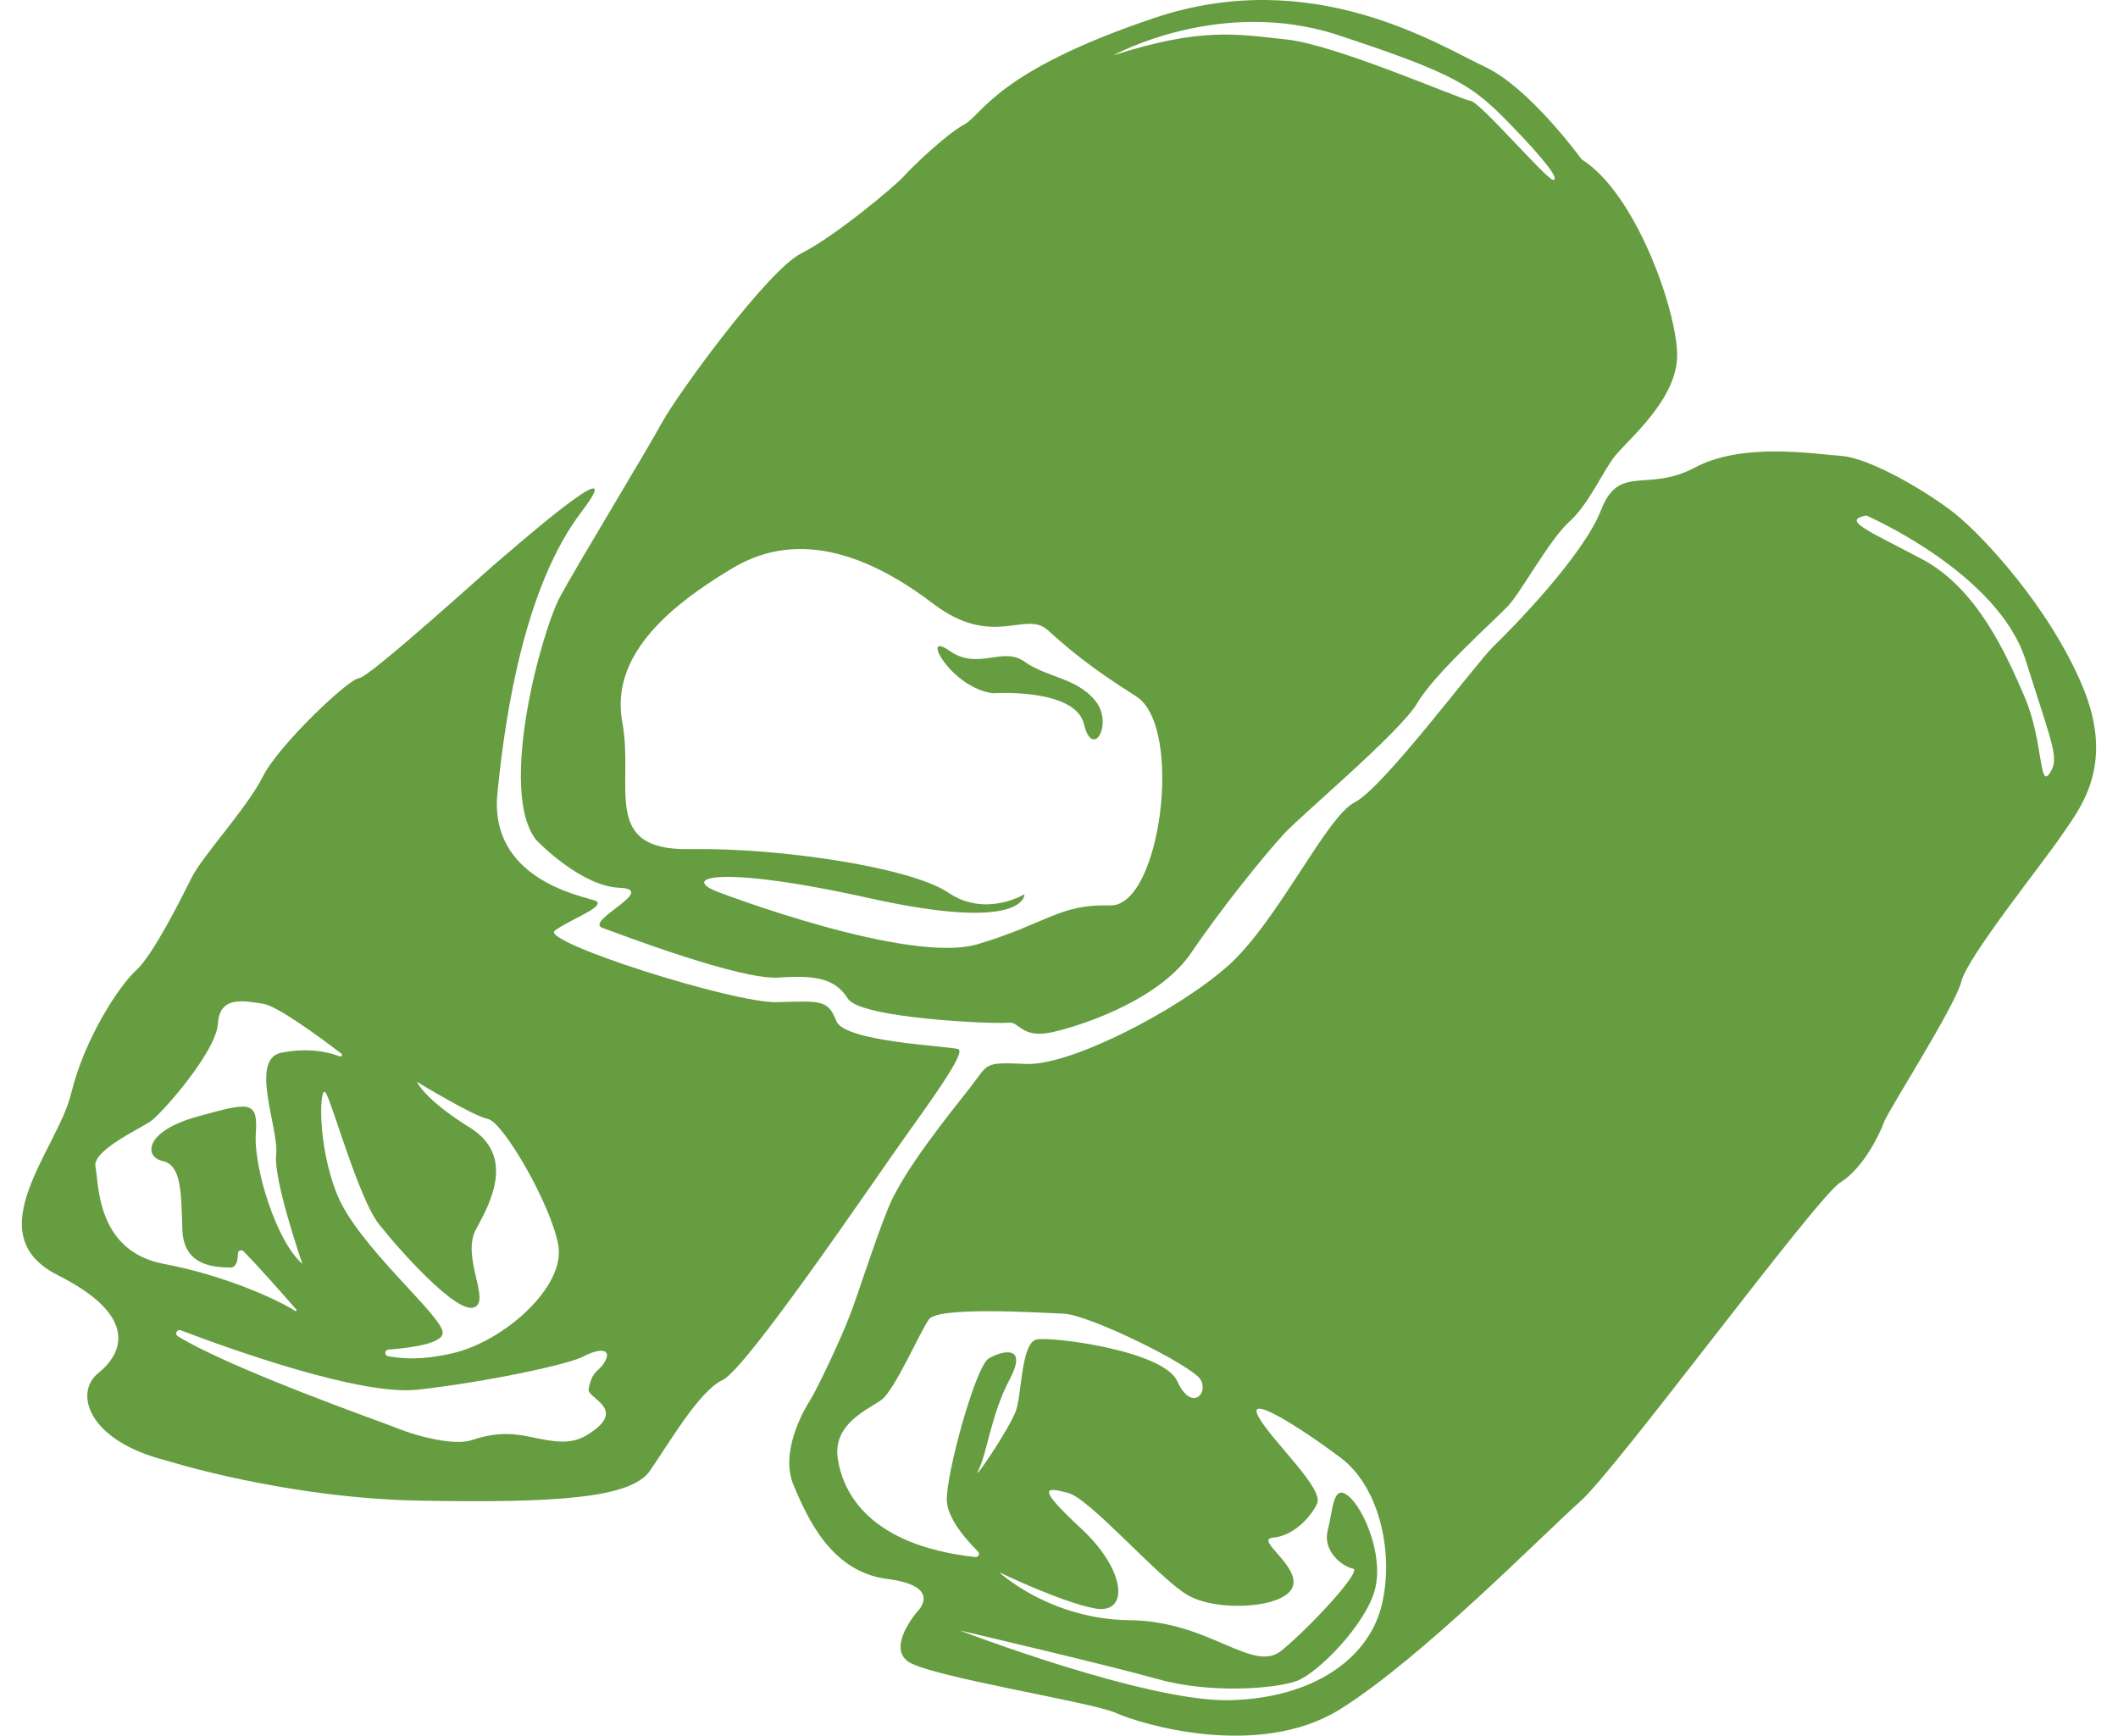
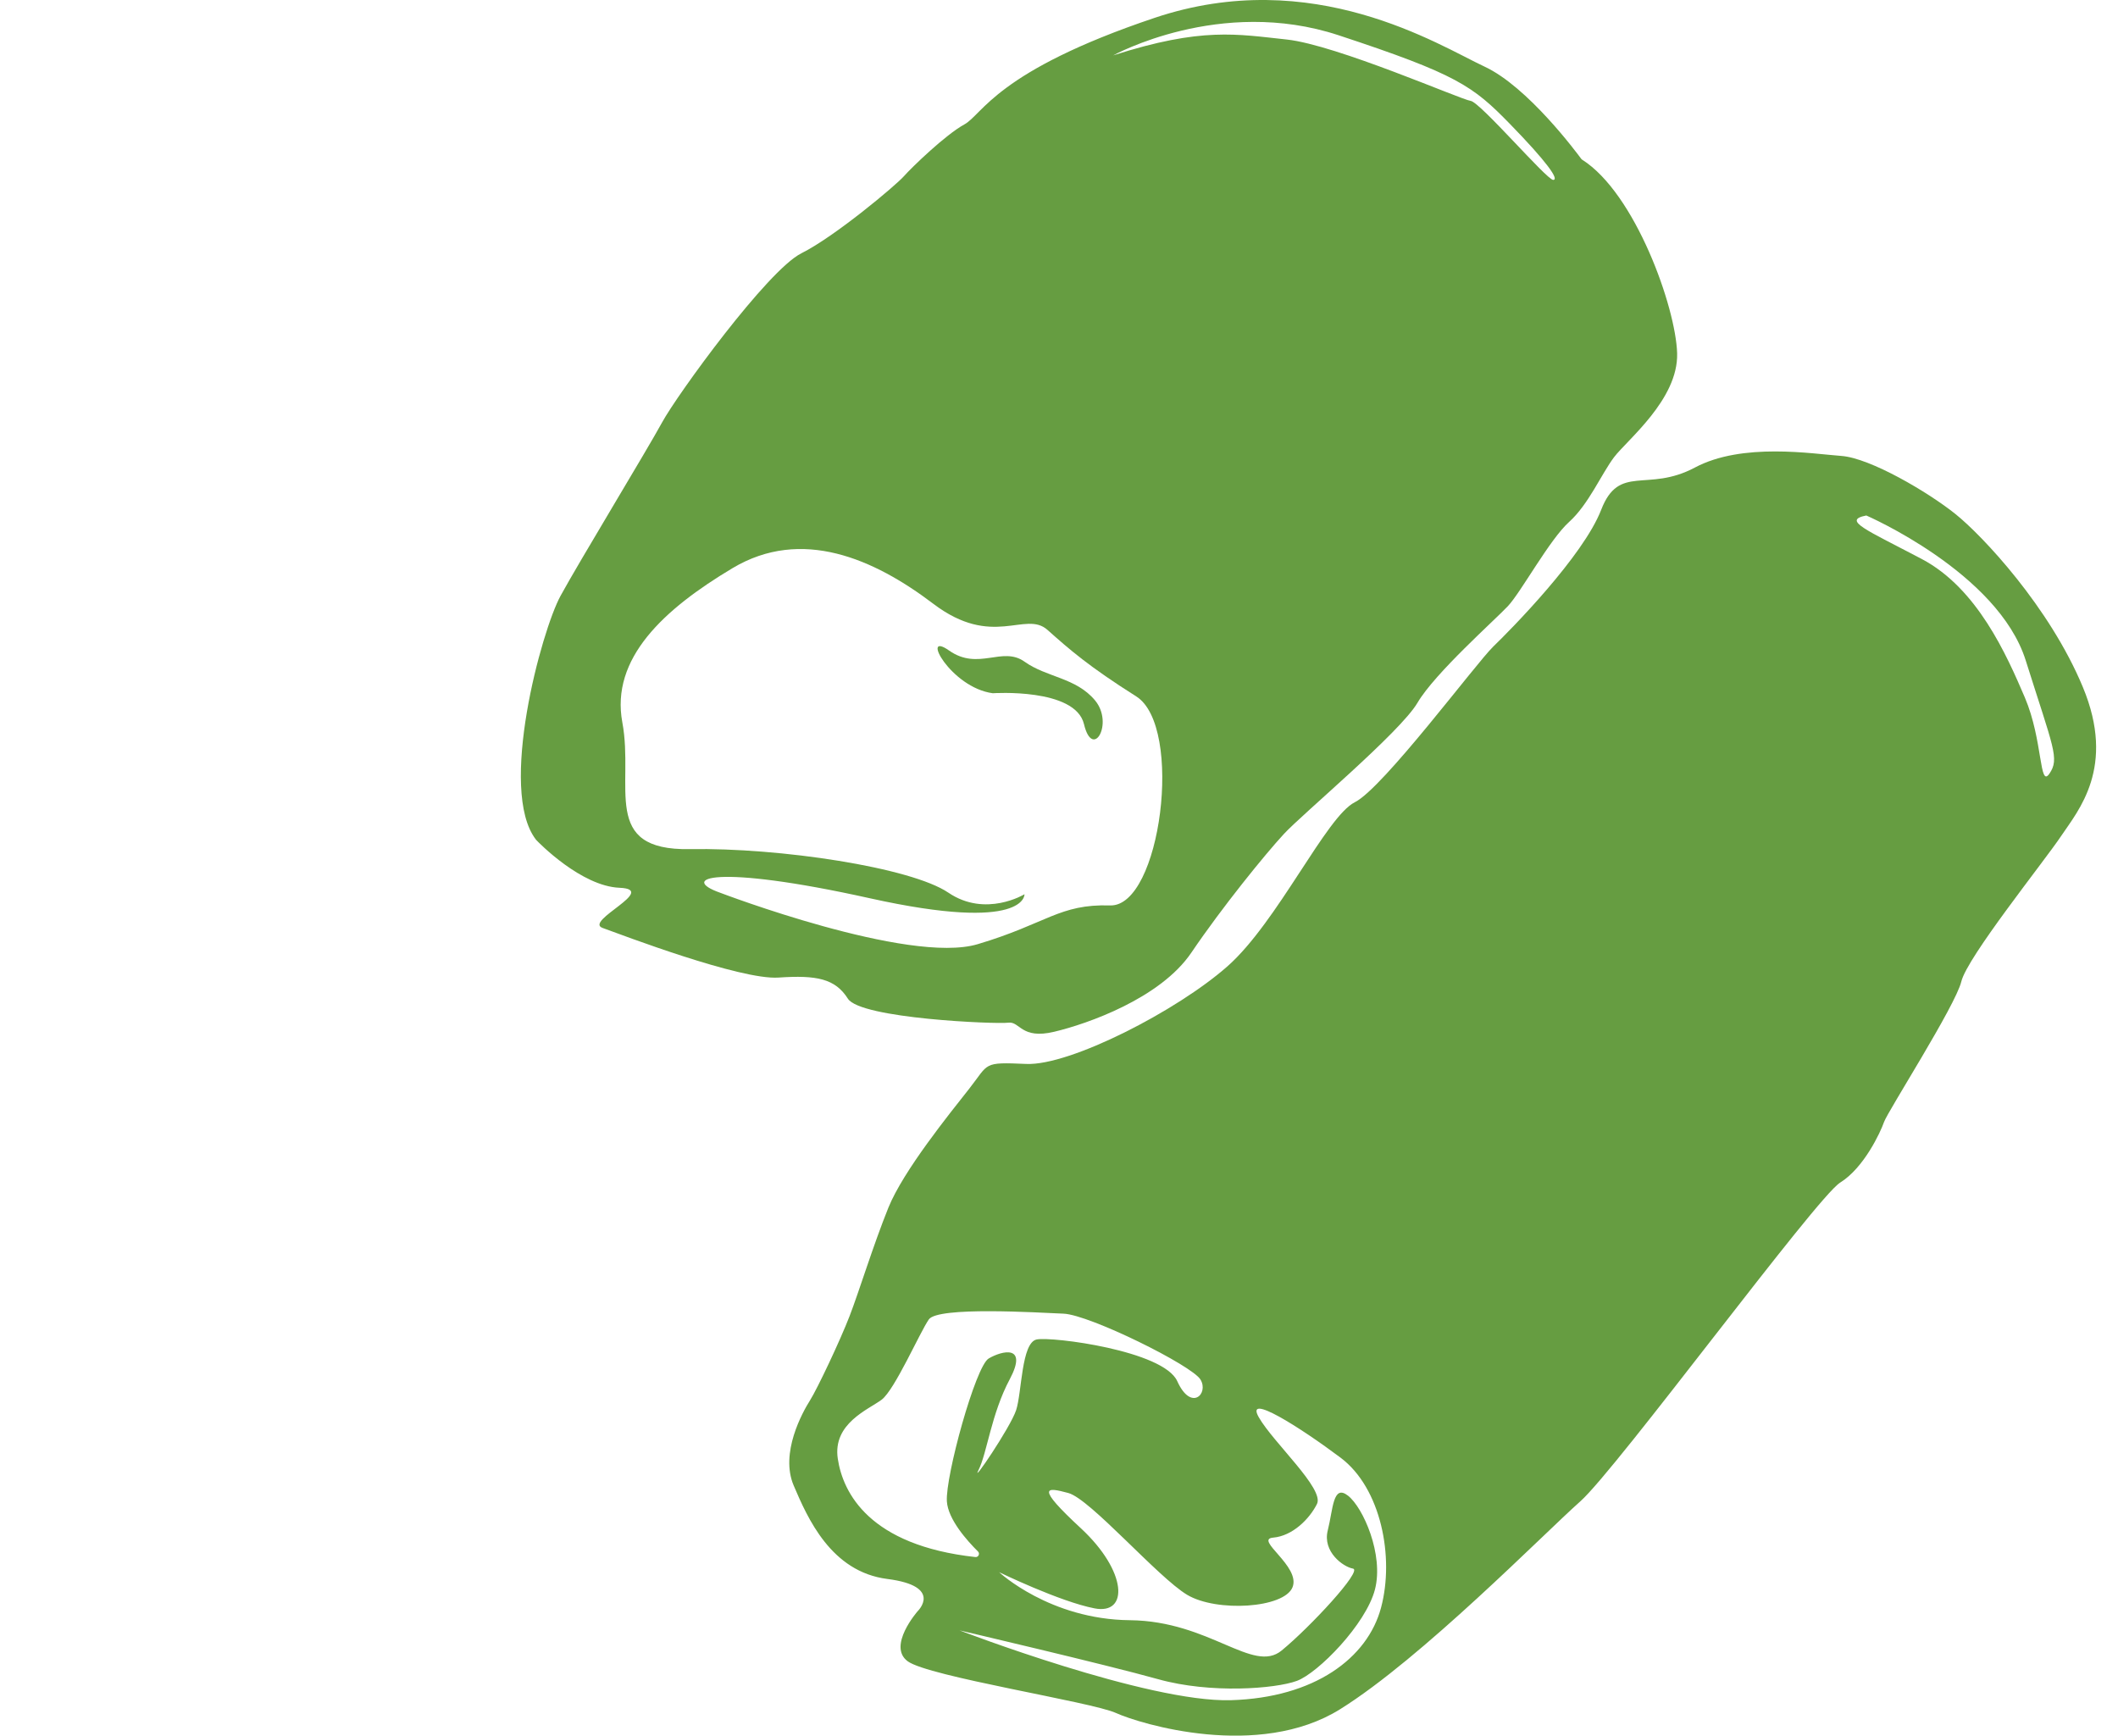
<svg xmlns="http://www.w3.org/2000/svg" width="72" height="59" viewBox="0 0 72 59" fill="none">
  <path d="M70.806 23.358C69.673 20.632 67.39 18.207 66.474 17.473C65.558 16.738 63.58 15.569 62.593 15.498C61.606 15.427 59.231 15.031 57.613 15.895C55.995 16.755 55.042 15.752 54.431 17.33C53.82 18.908 51.358 21.404 50.764 21.977C50.17 22.552 47.026 26.785 46.056 27.27C45.085 27.754 43.433 31.34 41.727 32.847C40.021 34.354 36.381 36.23 34.888 36.166C33.395 36.101 33.63 36.138 32.955 36.999C32.279 37.859 30.712 39.789 30.2 41.052C29.688 42.319 29.203 43.904 28.88 44.74C28.558 45.573 27.788 47.202 27.534 47.605C27.279 48.008 26.509 49.393 26.981 50.497C27.452 51.601 28.249 53.429 30.163 53.673C32.076 53.917 31.197 54.767 31.197 54.767C31.197 54.767 30.156 55.952 30.855 56.47C31.557 56.992 37.11 57.852 37.934 58.228C38.762 58.604 42.785 59.826 45.553 58.103C48.322 56.379 52.48 52.136 53.722 51.035C54.964 49.931 61.748 40.7 62.556 40.199C63.363 39.698 63.923 38.495 64.048 38.136C64.174 37.778 66.474 34.188 66.674 33.365C66.871 32.539 69.496 29.274 70.07 28.414C70.646 27.554 71.939 26.084 70.806 23.358ZM28.48 49.586C28.3 48.384 29.521 47.916 29.973 47.578C30.42 47.236 31.265 45.299 31.574 44.852C31.879 44.405 35.275 44.618 36.157 44.655C37.039 44.693 40.523 46.413 40.811 46.897C41.099 47.381 40.489 47.991 40.021 46.951C39.553 45.912 35.76 45.427 35.241 45.532C34.718 45.641 34.739 47.344 34.542 47.937C34.345 48.529 32.978 50.537 33.267 49.965C33.555 49.389 33.697 48.062 34.328 46.88C34.956 45.695 34.06 45.912 33.609 46.179C33.161 46.447 32.137 50.178 32.188 51.032C32.225 51.648 32.883 52.38 33.246 52.739C33.321 52.813 33.26 52.942 33.155 52.928C29.559 52.532 28.656 50.754 28.48 49.586ZM46.948 54.648C46.49 56.365 44.685 57.71 41.846 57.794C39.01 57.879 32.619 55.421 32.619 55.421C32.619 55.421 37.578 56.579 39.369 57.08C41.16 57.581 43.359 57.405 44.085 57.138C44.81 56.87 46.435 55.211 46.741 54.029C47.046 52.847 46.34 51.245 45.825 50.842C45.309 50.439 45.319 51.299 45.136 52.024C44.953 52.749 45.662 53.264 45.994 53.321C46.33 53.379 44.542 55.306 43.569 56.105C42.595 56.907 41.133 55.102 38.409 55.075C35.685 55.048 33.965 53.443 33.965 53.443C33.965 53.443 36.028 54.445 37.205 54.672C38.379 54.903 38.321 53.413 36.747 51.953C35.17 50.493 35.573 50.551 36.316 50.751C37.062 50.951 39.356 53.612 40.356 54.212C41.361 54.811 43.654 54.669 43.939 53.954C44.224 53.24 42.619 52.322 43.281 52.268C43.939 52.21 44.512 51.638 44.77 51.123C45.028 50.608 43.281 49.034 42.792 48.177C42.304 47.32 44.197 48.519 45.574 49.552C46.948 50.585 47.406 52.932 46.948 54.648ZM69.669 26.298C69.32 26.809 69.452 25.166 68.835 23.714C68.214 22.261 67.217 19.999 65.331 19.003C63.444 18.008 62.606 17.686 63.444 17.523C63.444 17.523 67.919 19.46 68.862 22.447C69.805 25.437 70.019 25.786 69.669 26.298Z" fill="#669D41" />
  <path d="M18.215 28.536C18.218 28.539 18.222 28.543 18.225 28.549C18.32 28.651 19.759 30.124 21.061 30.178C22.408 30.233 19.84 31.309 20.484 31.543C21.132 31.777 25.176 33.321 26.468 33.23C27.761 33.142 28.392 33.267 28.823 33.947C29.253 34.628 33.867 34.818 34.274 34.764C34.678 34.709 34.705 35.343 35.838 35.072C36.971 34.804 39.447 33.934 40.499 32.383C41.55 30.832 43.009 29.037 43.644 28.35C44.278 27.662 47.592 24.899 48.186 23.89C48.779 22.881 50.815 21.079 51.259 20.605C51.704 20.134 52.674 18.343 53.339 17.744C54.004 17.144 54.434 16.121 54.865 15.546C55.296 14.97 57.057 13.582 57.013 12.01C56.968 10.446 55.591 6.572 53.783 5.427C53.773 5.42 53.763 5.414 53.756 5.403C53.61 5.207 51.938 2.945 50.459 2.261C48.915 1.54 44.638 -1.203 39.247 0.608C33.857 2.42 33.406 3.893 32.778 4.232C32.151 4.574 30.997 5.685 30.729 5.989C30.461 6.294 28.392 8.035 27.242 8.61C26.092 9.186 23.018 13.419 22.506 14.361C21.994 15.302 19.701 19.071 19.056 20.253C18.408 21.435 16.929 26.86 18.215 28.536ZM45.503 1.198C49.529 2.525 50.069 2.921 51.327 4.211C52.586 5.502 53.017 6.115 52.799 6.115C52.582 6.115 50.32 3.473 49.994 3.429C49.672 3.389 45.428 1.523 43.739 1.343C42.049 1.164 40.862 0.913 37.843 1.882C37.846 1.882 41.476 -0.13 45.503 1.198ZM24.905 19.311C27.249 17.913 29.705 18.99 31.727 20.524C33.748 22.058 34.854 20.741 35.607 21.411C36.364 22.085 37.008 22.65 38.626 23.673C40.245 24.696 39.461 30.832 37.738 30.778C36.011 30.724 35.58 31.398 33.236 32.095C30.892 32.796 24.474 30.344 24.474 30.344C23.1 29.86 24.23 29.349 29.569 30.534C34.908 31.719 34.827 30.398 34.827 30.398C34.827 30.398 33.507 31.204 32.239 30.344C30.97 29.484 26.495 28.81 23.449 28.864C20.403 28.919 21.563 26.738 21.156 24.557C20.752 22.38 22.561 20.71 24.905 19.311Z" fill="#669D41" />
-   <path d="M32.578 35.664C32.31 35.556 28.711 35.431 28.429 34.706C28.148 33.978 27.903 34.025 26.414 34.066C24.925 34.107 18.371 32.014 18.856 31.638C19.341 31.262 20.725 30.778 20.203 30.605C19.68 30.436 16.627 29.846 16.909 26.968C17.191 24.09 17.879 19.877 19.765 17.401C21.651 14.926 17.055 18.99 16.882 19.125C16.705 19.261 12.53 23.053 12.204 23.053C11.878 23.053 9.48 25.316 8.94 26.389C8.401 27.466 6.891 29.081 6.515 29.833C6.138 30.588 5.195 32.471 4.629 32.982C4.062 33.494 2.875 35.288 2.417 37.175C1.962 39.064 -0.816 41.943 1.962 43.345C4.741 44.743 4.174 46.01 3.336 46.68C2.502 47.354 3.007 48.98 5.63 49.64C5.63 49.64 9.673 50.93 14.283 51.011C18.893 51.093 21.441 50.93 22.089 50.002C22.737 49.075 23.761 47.283 24.569 46.907C25.376 46.531 29.688 40.165 30.658 38.803C31.625 37.442 32.849 35.773 32.578 35.664ZM12.886 41.618C13.574 42.488 15.498 44.648 16.105 44.445C16.712 44.242 15.661 42.728 16.186 41.777C16.712 40.829 17.503 39.274 15.963 38.323C14.426 37.371 14.171 36.772 14.171 36.772C14.171 36.772 16.085 37.94 16.59 38.038C17.096 38.14 18.717 40.907 18.978 42.319C19.243 43.734 17.113 45.62 15.359 46.006C14.711 46.149 14.036 46.25 13.191 46.101C13.062 46.078 13.069 45.888 13.201 45.878C13.981 45.817 15.077 45.668 15.05 45.288C15.009 44.703 12.177 42.359 11.468 40.622C10.759 38.885 10.864 36.822 11.074 37.148C11.288 37.476 12.197 40.751 12.886 41.618ZM3.245 39.66C3.126 39.105 4.792 38.356 5.144 38.099C5.497 37.842 7.346 35.766 7.407 34.797C7.468 33.829 8.299 34.025 8.954 34.123C9.422 34.195 10.84 35.231 11.607 35.817C11.658 35.857 11.61 35.932 11.549 35.908C11.027 35.708 10.355 35.63 9.568 35.783C8.459 36 9.49 38.373 9.388 39.244C9.29 40.114 10.28 42.962 10.28 42.962C9.402 42.22 8.615 39.681 8.696 38.533C8.774 37.385 8.479 37.466 6.695 37.96C4.91 38.455 4.893 39.325 5.524 39.464C6.159 39.603 6.159 40.473 6.199 41.797C6.24 43.121 7.441 43.067 7.818 43.087C8.041 43.097 8.086 42.833 8.086 42.613C8.086 42.515 8.204 42.461 8.276 42.532C8.788 43.05 9.683 44.066 10.077 44.52C10.101 44.547 10.067 44.584 10.04 44.564C9.378 44.141 7.556 43.334 5.579 42.965C3.255 42.529 3.364 40.212 3.245 39.66ZM20.586 46.24C20.379 46.657 20.145 46.518 20.009 47.219C19.948 47.534 21.343 47.886 20.037 48.729C19.582 49.024 19.195 49.081 18.31 48.902C17.604 48.756 17.051 48.617 16.027 48.956C15.488 49.136 14.314 48.878 13.442 48.526C12.987 48.343 7.858 46.538 6.043 45.421C5.928 45.349 6.016 45.173 6.145 45.221C7.841 45.864 12.272 47.456 14.198 47.239C16.61 46.968 19.348 46.372 19.837 46.108C20.328 45.844 20.793 45.824 20.586 46.24Z" fill="#669D41" />
  <path d="M33.748 23.565C33.748 23.565 36.55 23.375 36.849 24.614C37.144 25.854 37.873 24.587 37.225 23.808C36.577 23.03 35.58 23.03 34.827 22.491C34.071 21.953 33.263 22.813 32.266 22.115C31.268 21.411 32.317 23.375 33.748 23.565Z" fill="#669D41" />
</svg>